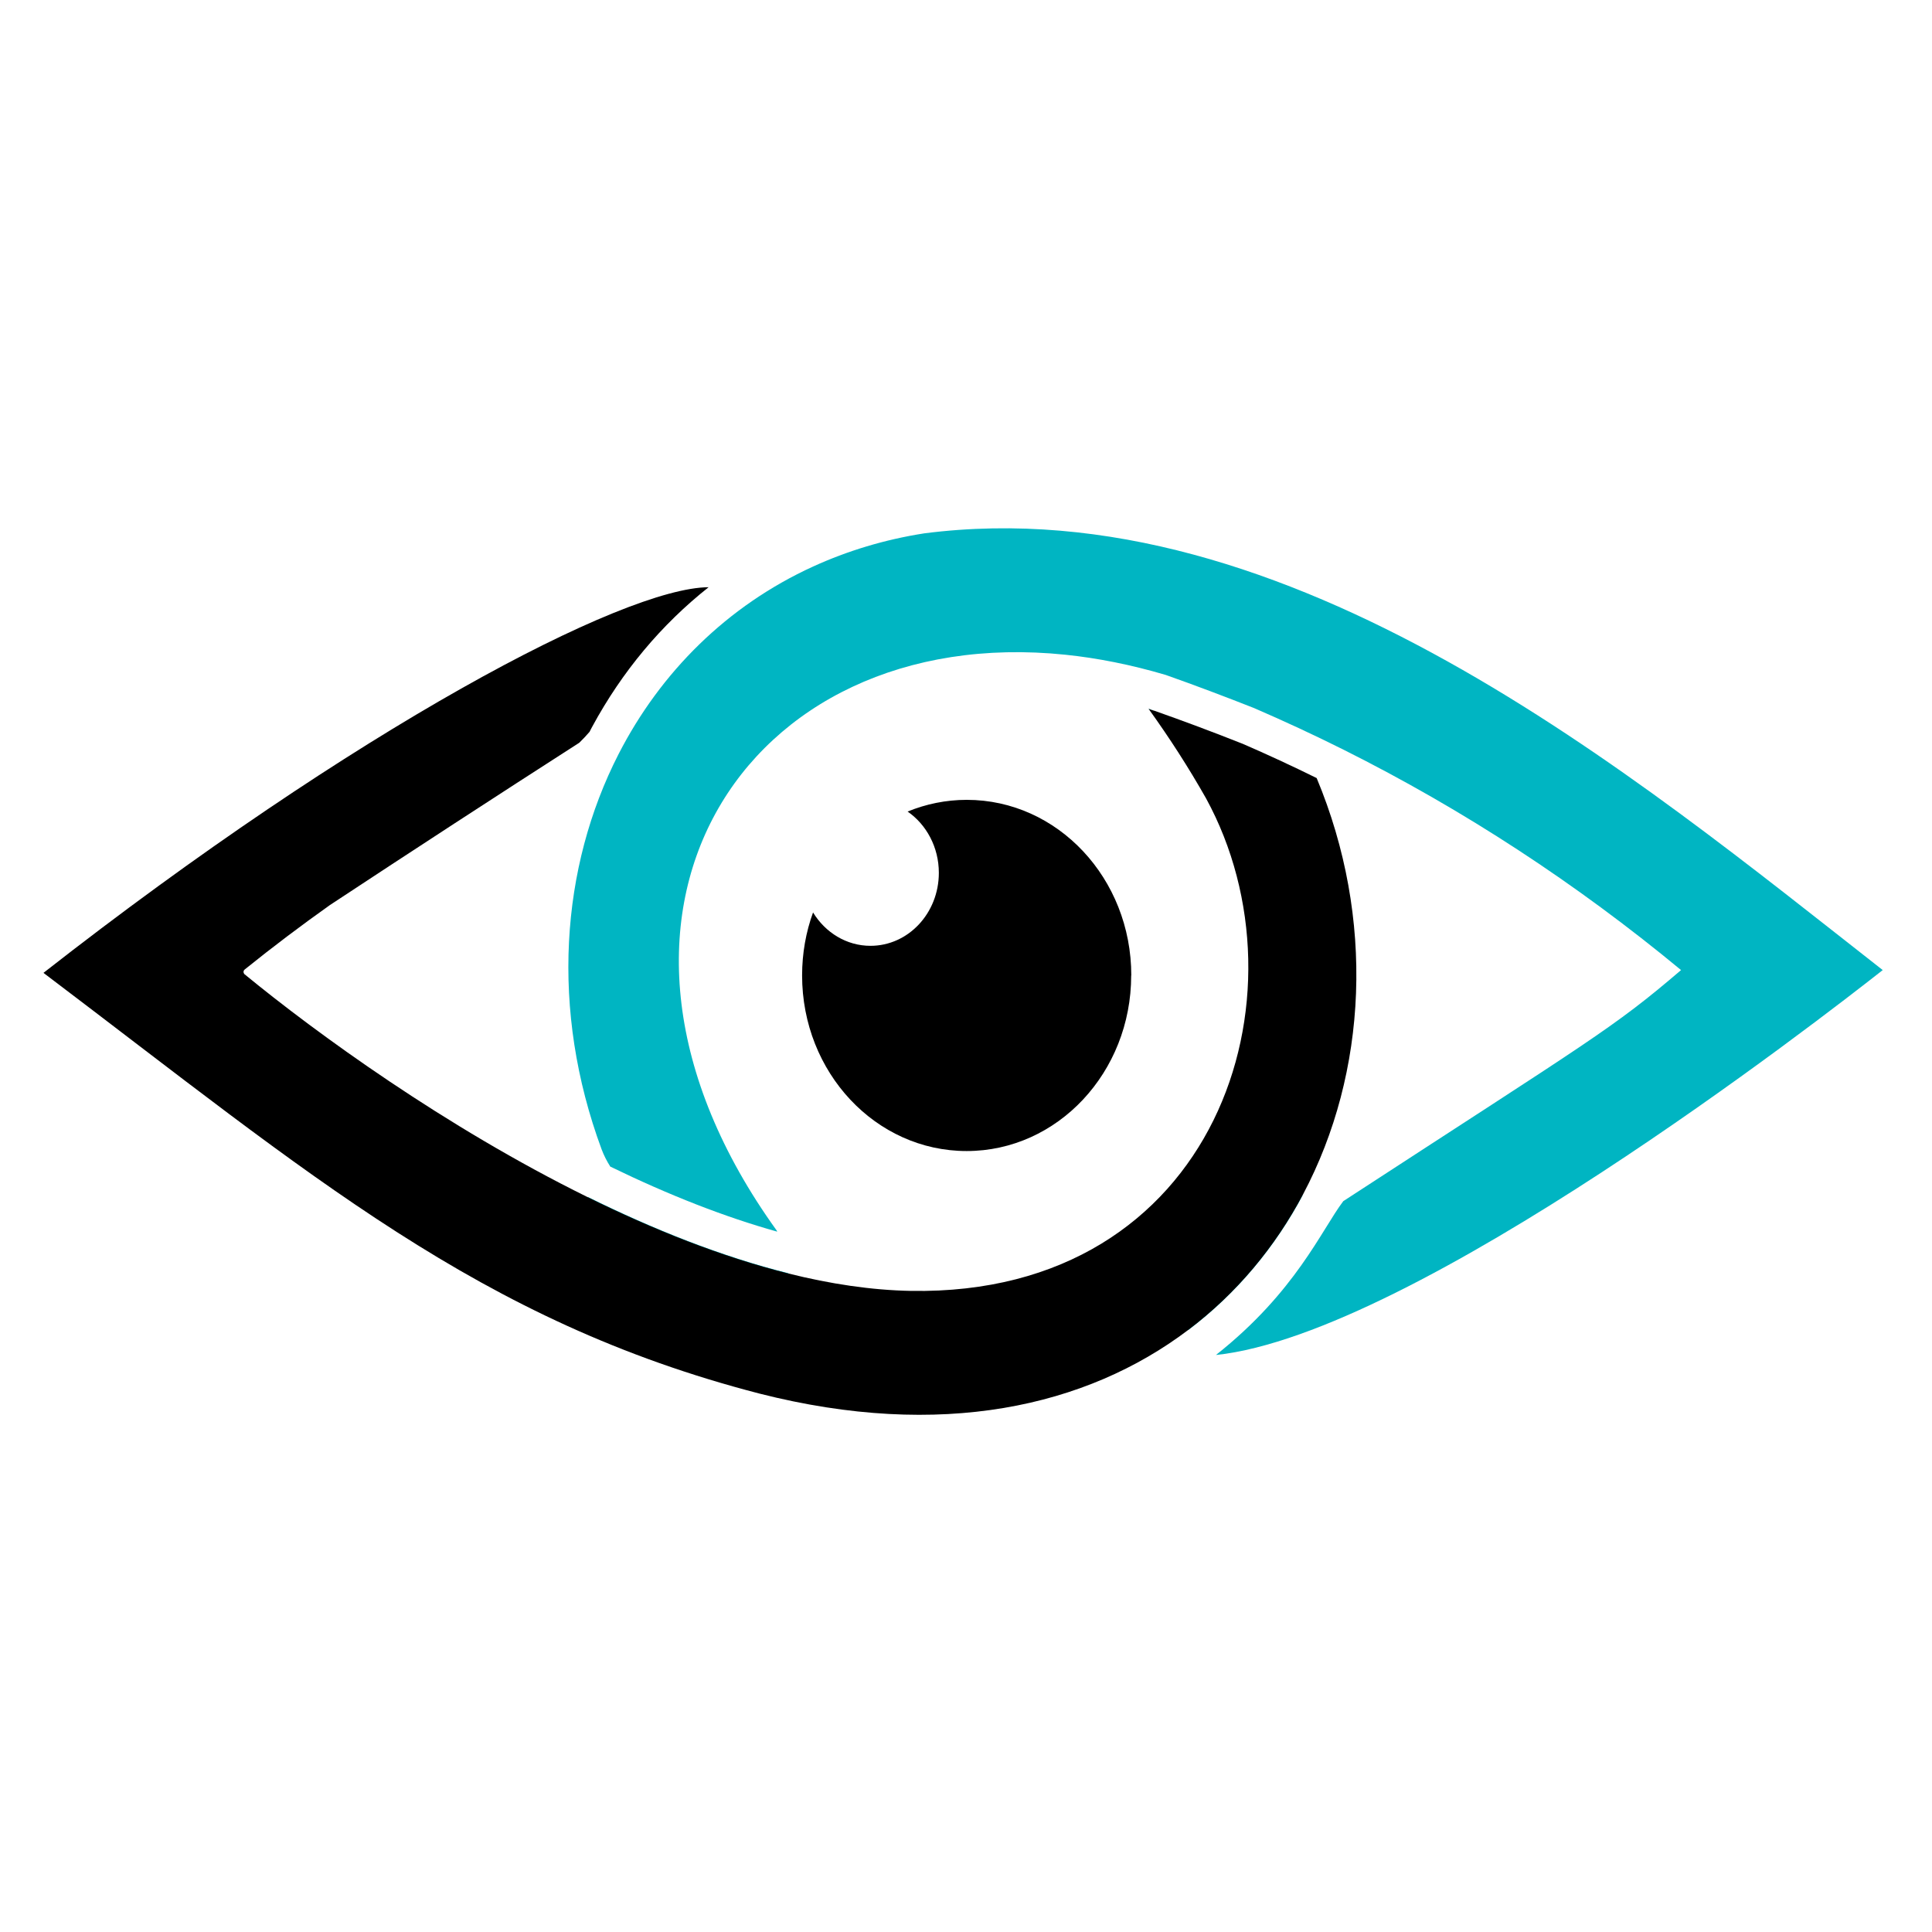
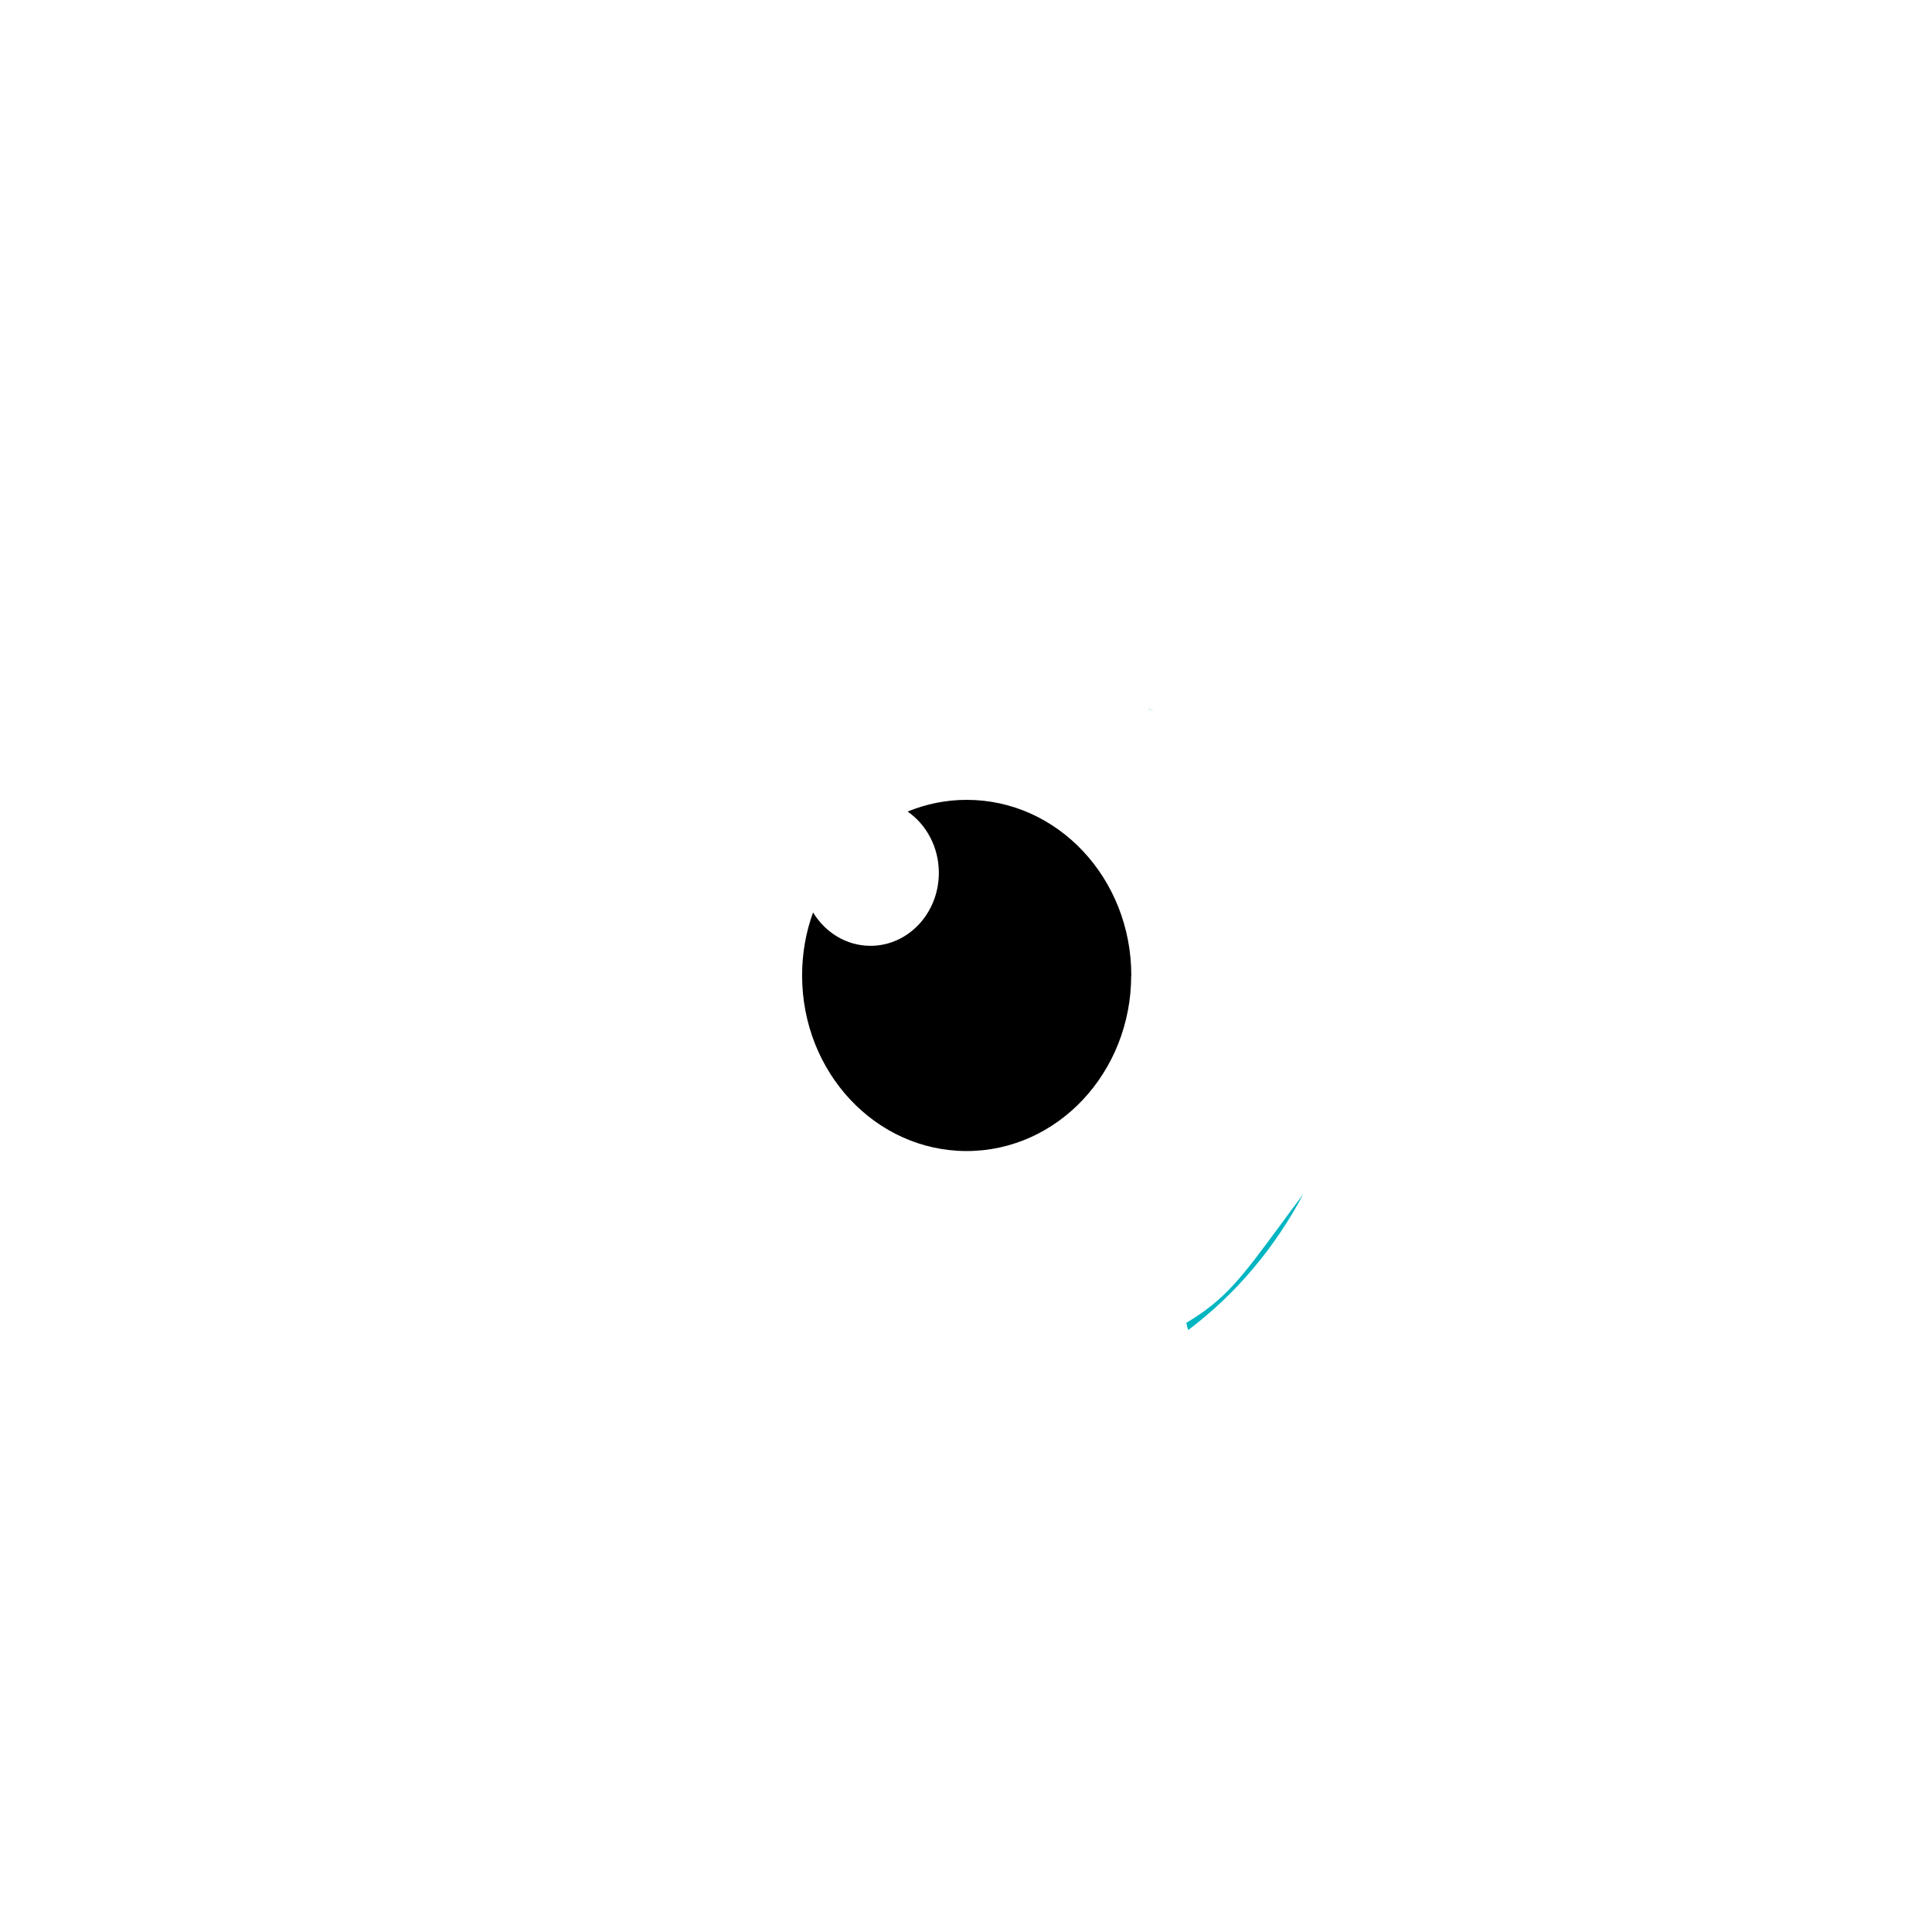
<svg xmlns="http://www.w3.org/2000/svg" id="_Слой_1" data-name="Слой 1" viewBox="0 0 180 180">
  <defs>
    <style> .cls-1, .cls-2 { fill-rule: evenodd; } .cls-2 { fill: #00b5c2; } </style>
  </defs>
  <path class="cls-2" d="M107.02,66.03c.16.06.33.11.5.17-.16-.04-.31-.09-.47-.13,0-.01-.02-.03-.03-.04Z" />
  <path class="cls-2" d="M110.69,123.91l-.17-.66c3.67-2.2,5.1-4.14,8.94-9.35.59-.81,1.24-1.69,1.96-2.64-2.6,4.91-6.2,9.25-10.72,12.66Z" />
-   <path class="cls-2" d="M54.73,111.5c6.11,3.02,12.49,5.57,18.74,7.13l-.6.51-17.56-6.9-.56-.72s-.01-.01-.01-.02Z" />
-   <path class="cls-2" d="M113.3,126.23c7.41-5.86,9.81-11.62,11.85-14.32,23.19-15.1,25.09-16.07,31.47-21.53-9.77-8.08-20.25-14.93-31.44-20.53-2.74-1.37-5.52-2.66-8.34-3.88-2.74-1.08-5.49-2.12-8.24-3.09-3.22-.95-6.34-1.57-9.34-1.88-30.03-3.1-47.87,24.54-26.9,53.64.02.04.04.07.05.11-4.83-1.35-10.02-3.37-15.55-6.06-.32-.5-.59-1.03-.81-1.61-4.8-12.98-3.83-26.27,1.59-36.84,3.9-7.6,10.1-13.8,18.12-17.46,3.18-1.45,6.64-2.51,10.36-3.09,34.01-4.36,66.17,22.59,89.29,40.69-5.77,4.54-43.55,33.88-62.1,35.86Z" />
-   <path class="cls-1" d="M121.41,111.26c-2.6,4.91-6.2,9.25-10.72,12.66-9.48,7.16-23.01,10.22-39.92,5.92-26.1-6.75-41.67-20.25-66.72-39.2,29.1-22.77,54.04-35.89,61.97-35.93-4.42,3.5-8.06,7.86-10.83,12.97-.09.17-.18.33-.26.5-.3.35-.62.69-.96,1.02-7.77,4.99-15.51,10.03-23.23,15.12-2.69,1.91-5.33,3.9-7.91,5.98-.16.12-.18.27-.08.44,6.73,5.53,18.73,14.25,31.97,20.78,6.11,3.02,12.49,5.57,18.74,7.13,3.88.97,7.71,1.55,11.4,1.62,28.54.49,37.49-27.61,27.51-45.88-1.63-2.88-3.41-5.64-5.33-8.31,0-.01-.02-.03-.03-.04.16.06.33.12.5.17,0,0,.01,0,.02,0,2.75.97,5.48,1.99,8.2,3.07,0,0,.02,0,.03.01,2.33,1.01,4.64,2.08,6.91,3.2,5.46,13.07,4.74,27.44-1.26,38.77Z" />
+   <path class="cls-1" d="M121.41,111.26Z" />
  <path class="cls-1" d="M105.39,90.88c0,9.03-6.86,16.36-15.33,16.36s-15.33-7.32-15.33-16.36c0-2.07.36-4.05,1.02-5.87,1.14,1.87,3.11,3.11,5.35,3.11,3.52,0,6.37-3.04,6.37-6.8,0-2.39-1.16-4.5-2.91-5.71,1.71-.7,3.57-1.09,5.51-1.09,8.47,0,15.33,7.32,15.33,16.36Z" />
</svg>